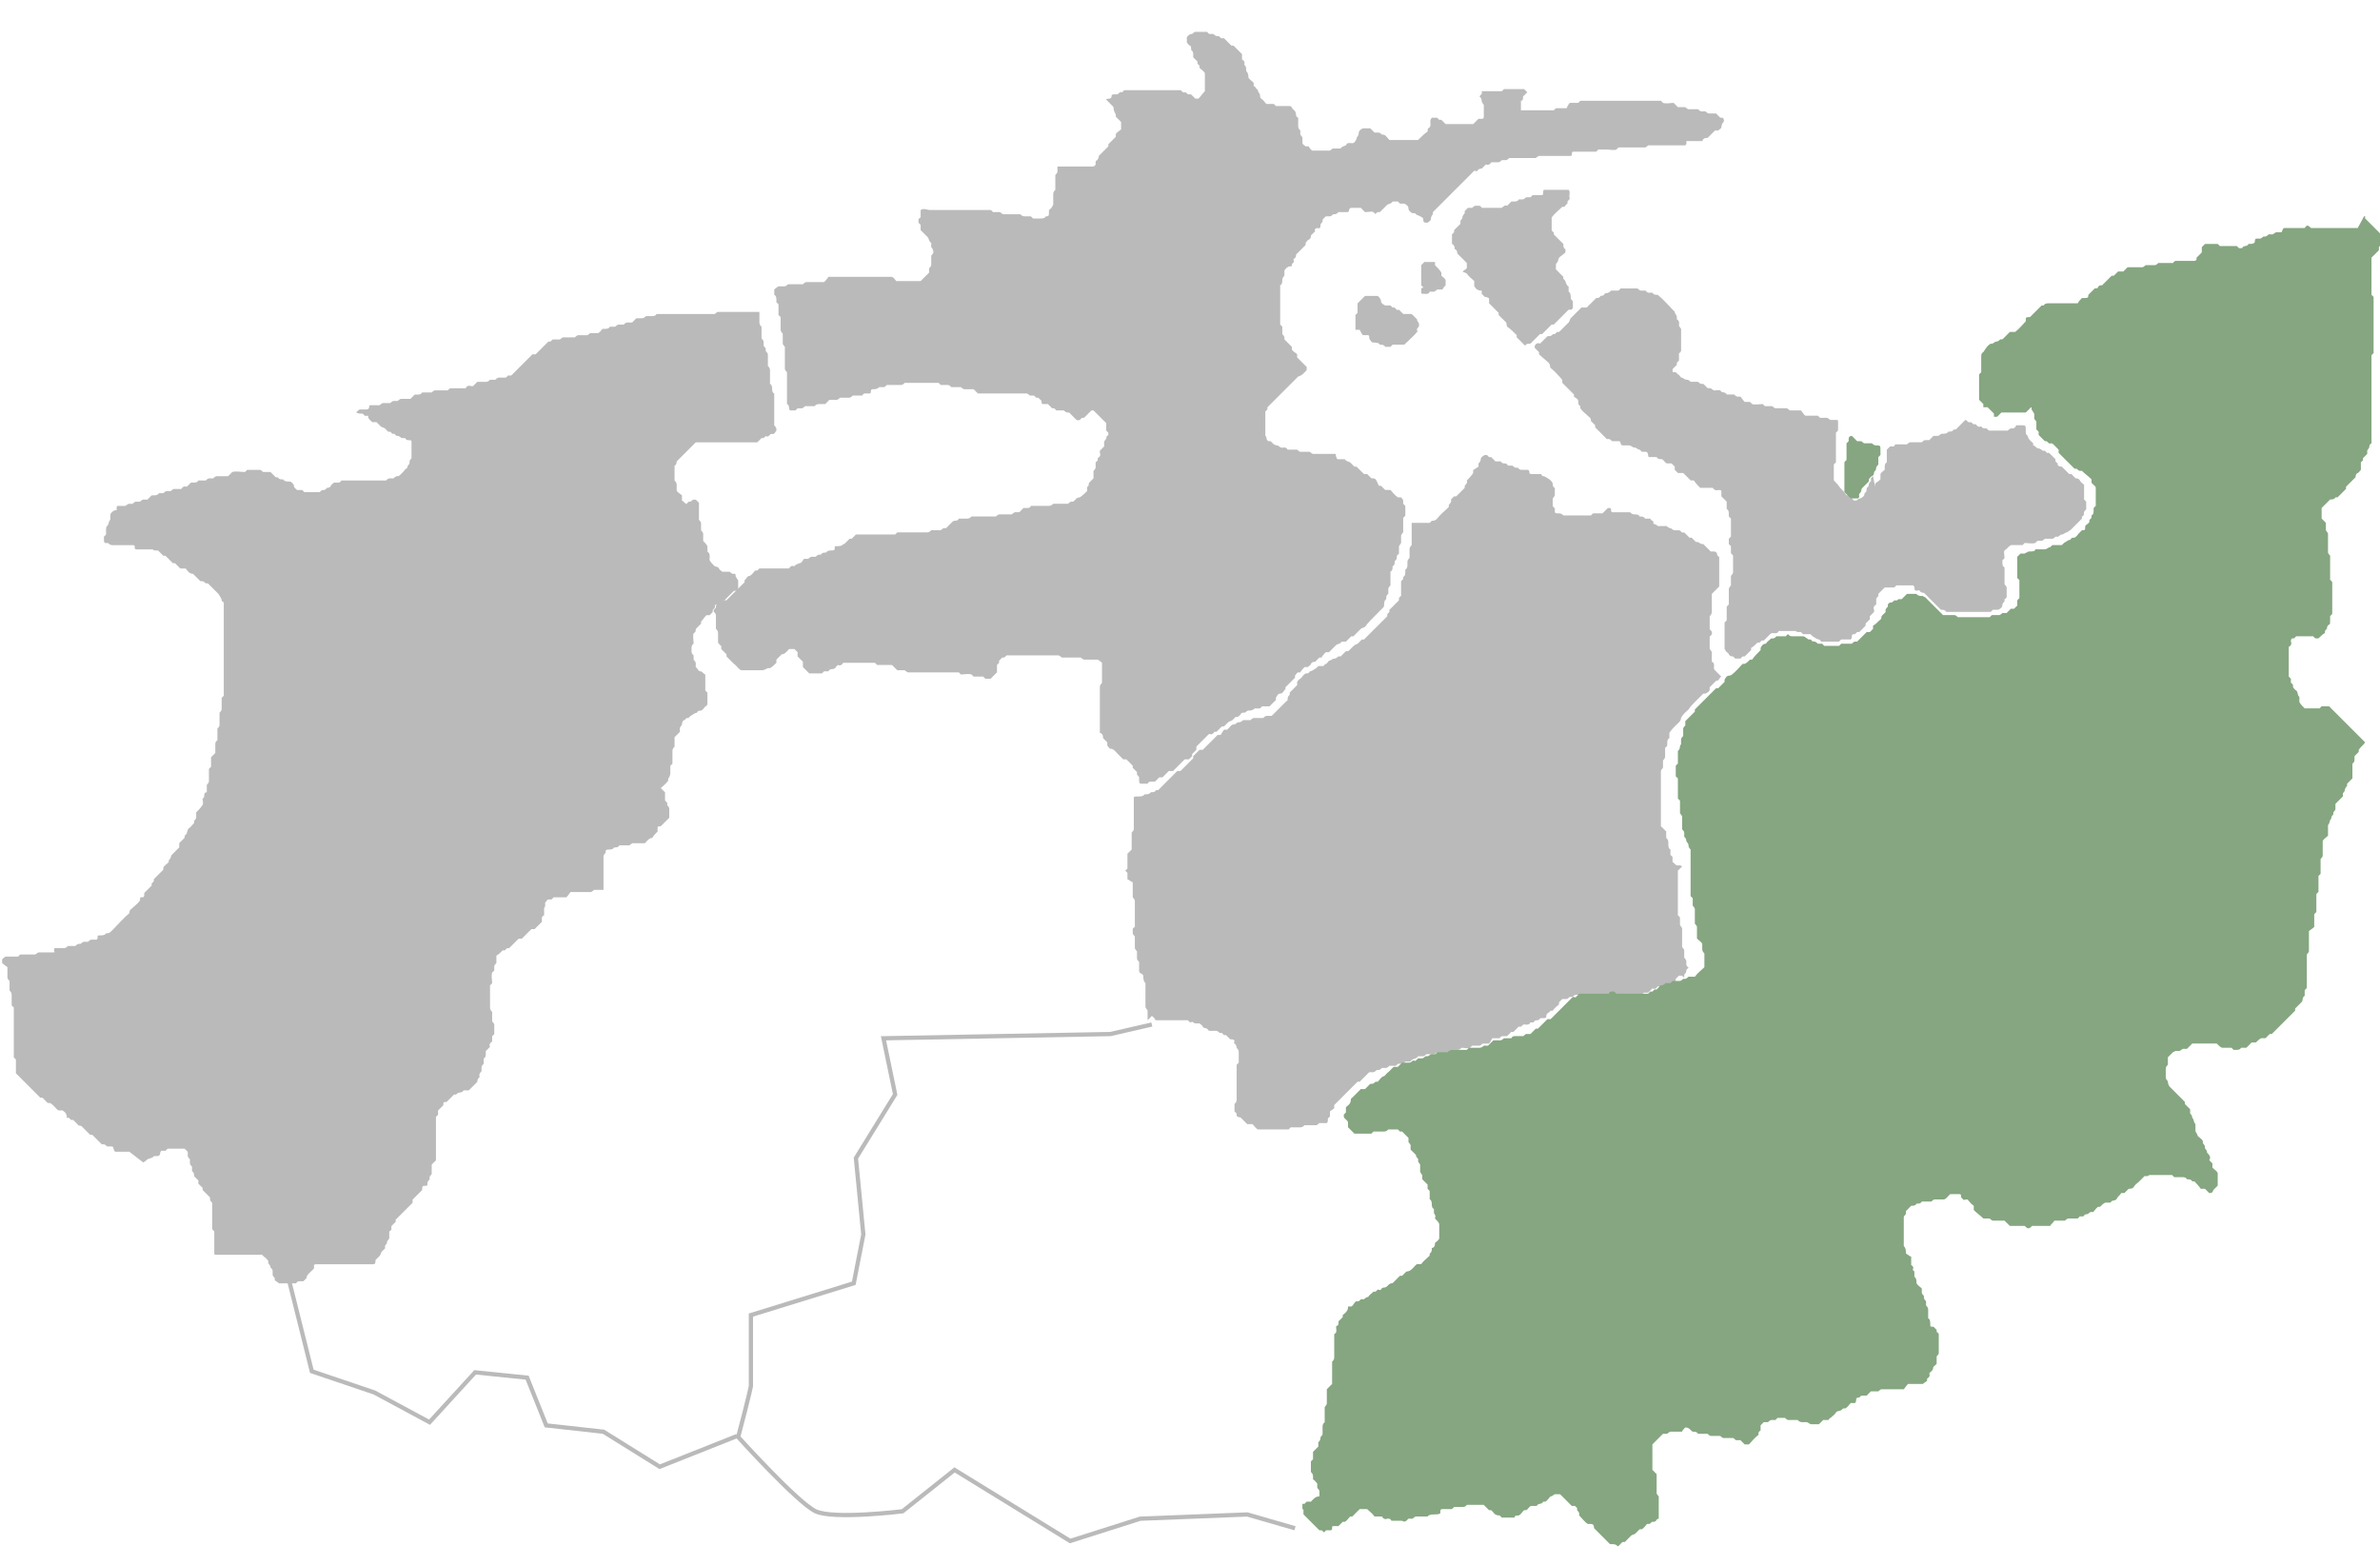
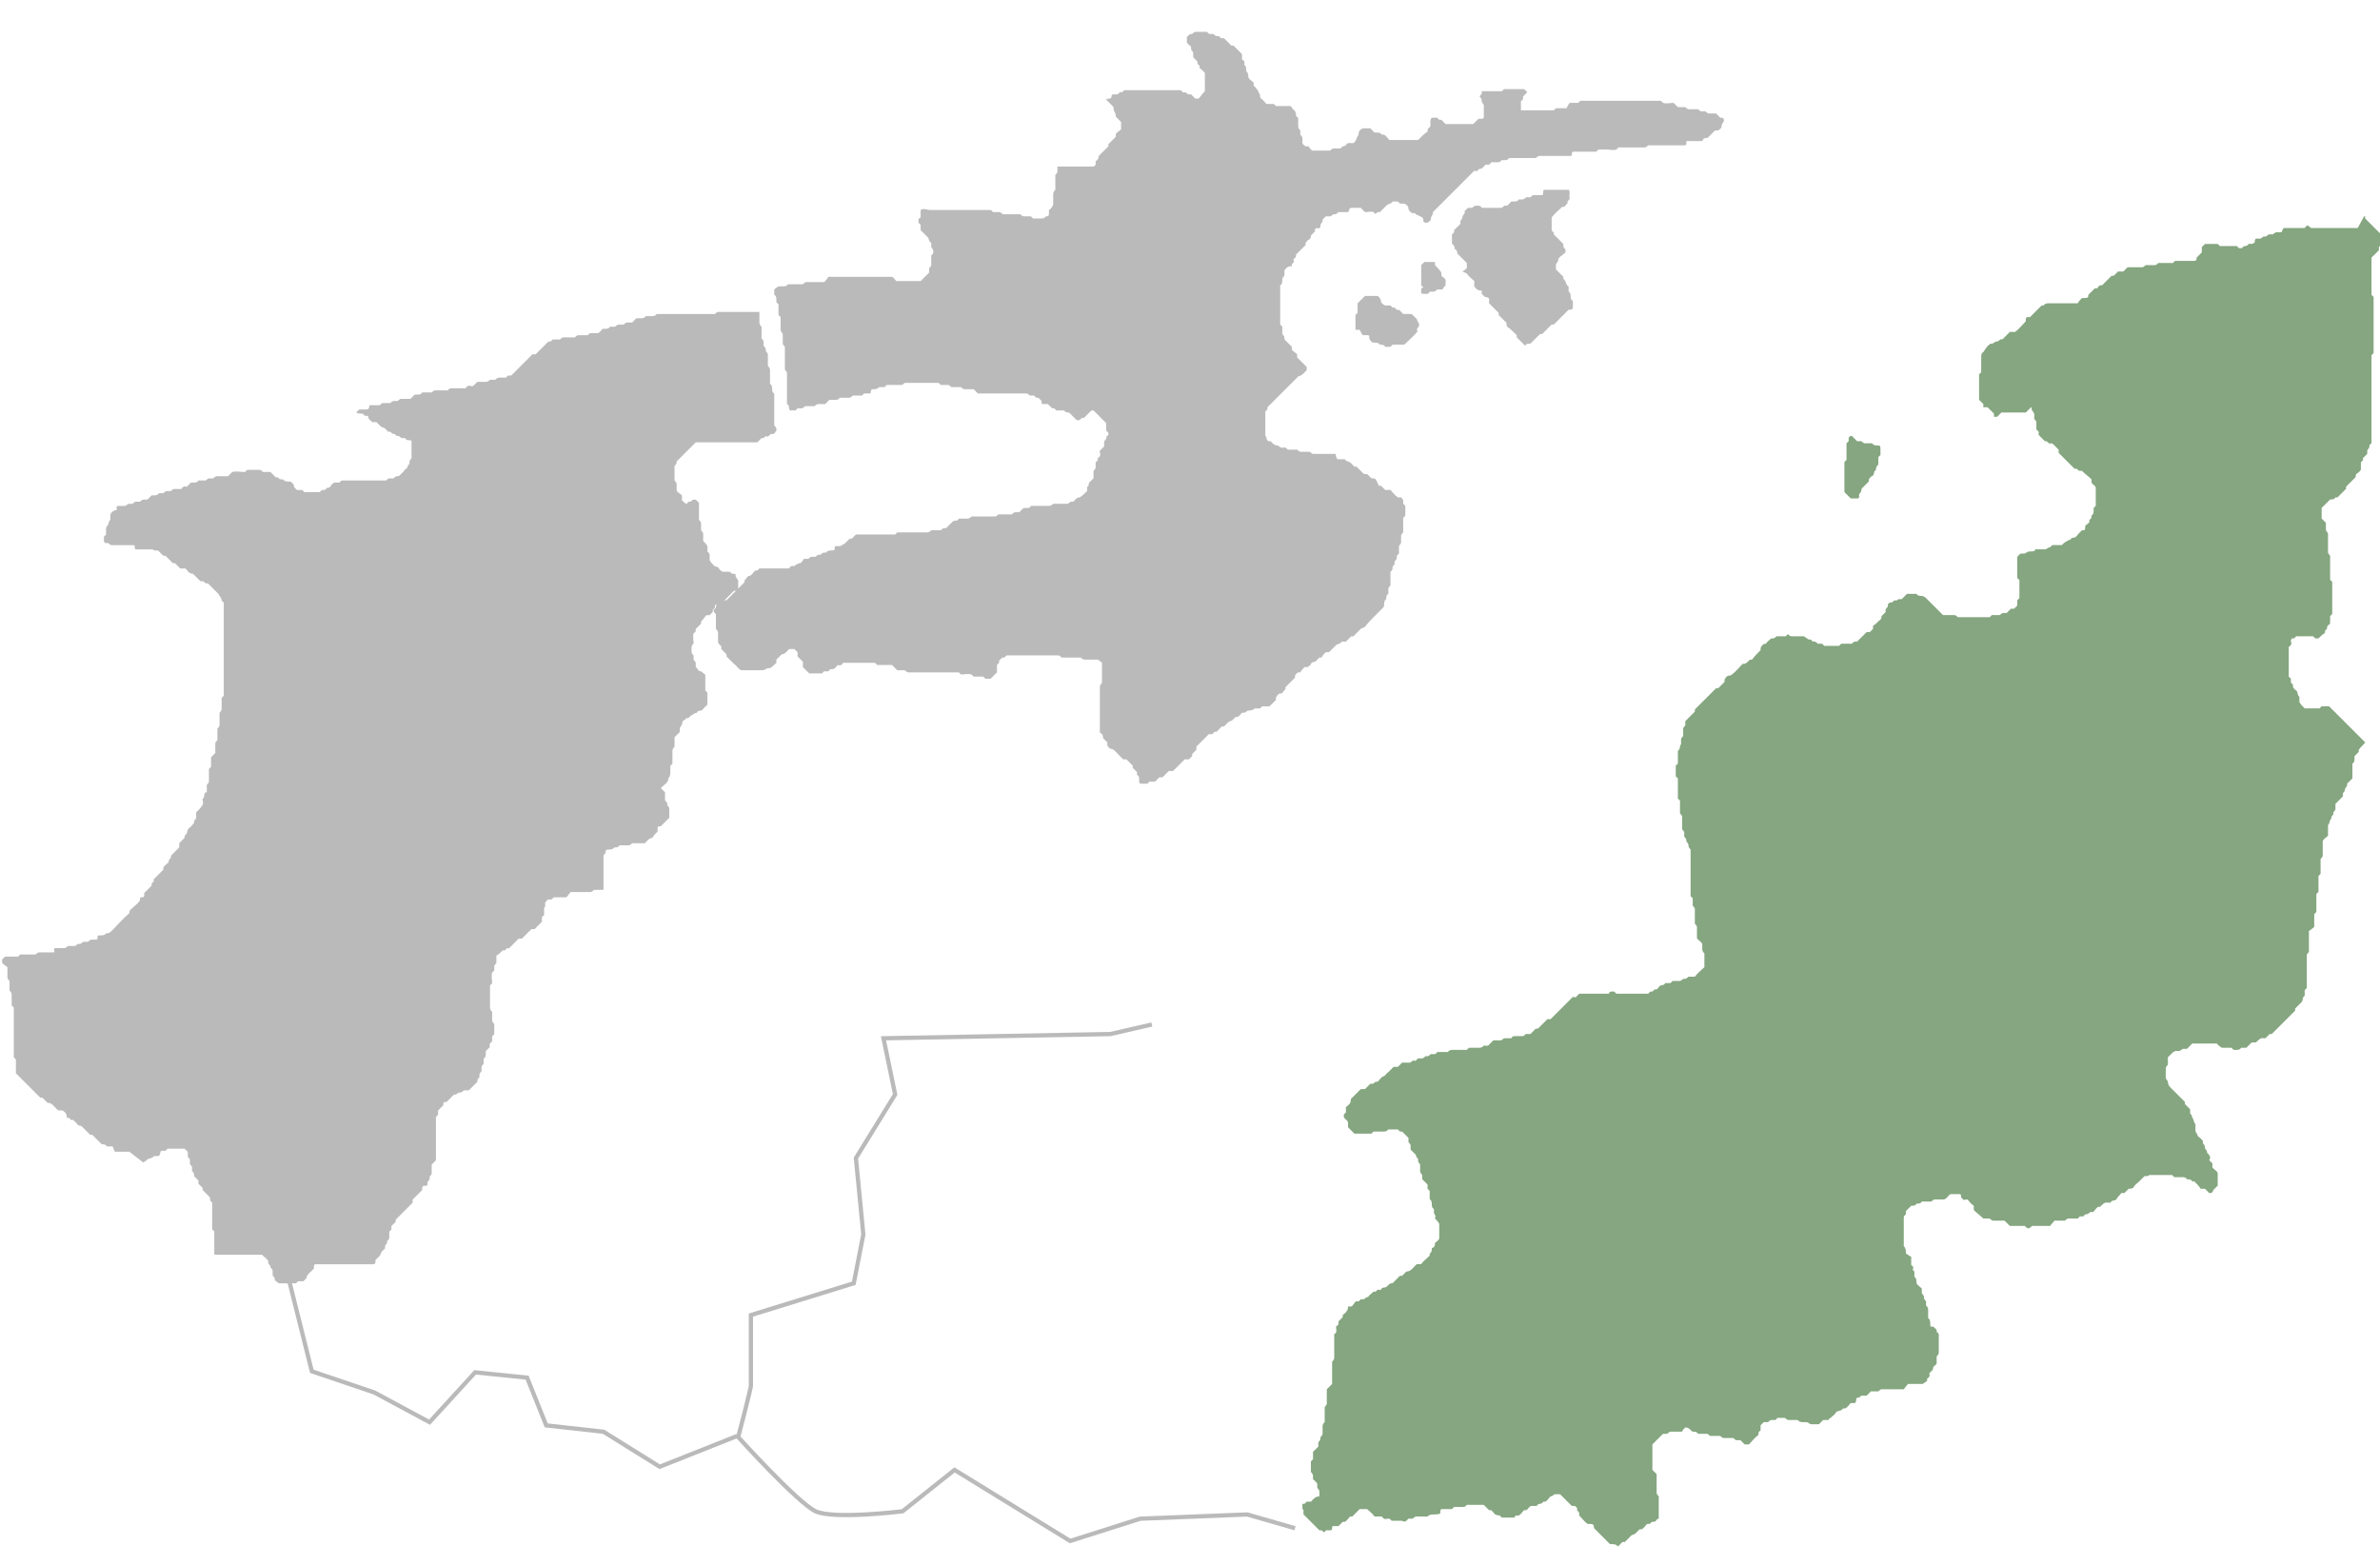
<svg xmlns="http://www.w3.org/2000/svg" id="_レイヤー_2" data-name=" レイヤー 2" version="1.1" viewBox="0 0 224.4 147.6">
  <defs>
    <style>
      .cls-1 {
        fill: #bababa;
      }

      .cls-1, .cls-2 {
        stroke-width: 0px;
      }

      .cls-2 {
        fill: #85a680;
      }

      .cls-3 {
        fill: none;
        stroke: #bababa;
        stroke-miterlimit: 10;
        stroke-width: .4px;
      }
    </style>
  </defs>
  <g id="_レイヤー_2-2" data-name=" レイヤー 2-2">
    <g id="_レイヤー_1-2" data-name=" レイヤー 1-2">
      <path class="cls-1" d="M12.2,108.6h-1.2c-.2,0-.2,0-.3-.3,0,0,0-.1-.1-.2h-.5c0,0-.2-.2-.3-.2h-.2c-.3-.3-.6-.6-.9-.9,0,0-.1,0-.2,0-.3-.3-.5-.5-.8-.8-.1-.1-.3,0-.4-.2-.1-.1-.3-.3-.4-.4,0,0-.2,0-.2,0,0,0-.2-.2-.2-.2h-.2c0-.1,0-.3-.1-.4,0-.1-.2-.2-.3-.3h-.4c-.3-.2-.4-.5-.8-.7,0,0-.1,0-.2,0-.2-.2-.3-.3-.5-.5,0,0-.2,0-.2,0-.8-.8-1.5-1.5-2.3-2.3v-1.3c0,0-.1-.1-.2-.2,0-.3,0-.6,0-.9,0-.3,0-.6,0-.9v-2c0-.3,0-.6,0-.9,0,0-.1-.1-.2-.2,0-.3,0-.7,0-1,0-.2-.1-.3-.2-.4v-.9c0,0-.2-.2-.2-.3v-1c-.1-.1-.3-.2-.5-.4,0-.1,0-.2,0-.3,0-.1.2-.2.3-.3h1.2c0,0,.1-.1.2-.2.5,0,1,0,1.4,0,.1,0,.2-.2.4-.2.4,0,.8,0,1.2,0s.2,0,.2-.2c0-.2,0-.2.2-.2.2,0,.5,0,.7,0,.2,0,.3-.1.4-.2h.7c0,0,.2-.2.3-.2h.2c0,0,.2-.2.3-.2h.4c0,0,.2-.2.3-.2h.4c.1,0,.2,0,.2-.2s0-.2.2-.2c.2,0,.5,0,.6-.2.2,0,.3,0,.5-.2.6-.6,1.1-1.2,1.7-1.7,0-.1,0-.3.2-.4.3-.3.6-.5.8-.8,0-.3,0-.3.2-.3.1,0,.2,0,.2-.2,0,0,0-.1,0-.2.2-.2.4-.4.7-.7v-.2c0,0,.2-.2.2-.2,0,0,0-.2,0-.2.3-.3.6-.6.9-.9,0,0,0-.2,0-.2.1-.2.3-.3.5-.5,0-.1,0-.2.1-.3.1,0,.1-.3.2-.4.2-.2.4-.4.7-.7v-.4c.2-.2.3-.3.5-.5,0-.1,0-.2.1-.3.2-.1.1-.4.3-.6.2-.1.3-.3.5-.5v-.2c0,0,.2-.2.2-.3v-.5c.2-.2.4-.4.6-.7.1-.2,0-.4,0-.6.3-.1,0-.6.4-.6v-.7c0,0,.2-.2.2-.3v-1.2c0,0,.1-.1.2-.2,0,0,0,0,0,0v-.9c.2-.2.3-.3.4-.4,0-.3,0-.5,0-.8s.1-.3.2-.4v-1.1c0,0,.2-.2.2-.3v-1.2c0,0,.2-.2.2-.3v-1.1c0,0,.2-.2.2-.2v-8.8c0,0-.2-.1-.2-.2,0-.2-.2-.4-.3-.6-.3-.3-.7-.7-1-1h-.2c0,0-.2-.2-.3-.2h-.2c-.2-.2-.4-.4-.7-.7-.4,0-.5-.3-.7-.5h-.5c-.2-.2-.3-.3-.5-.5-.1,0-.2,0-.2,0-.2-.2-.4-.4-.7-.7,0,0-.1,0-.2,0-.2-.2-.3-.3-.5-.5-.1,0-.2,0-.3,0,0,0-.1,0-.2-.1h-1.5c-.1,0-.2,0-.2-.2,0-.2,0-.2-.2-.2h-1.9c-.2,0-.3-.1-.4-.2,0,0-.1,0-.2,0-.1,0-.2,0-.2-.3v-.3c0,0,.1-.1.2-.2,0-.2,0-.4,0-.5,0-.1,0-.2.1-.3.2-.2.1-.4.3-.6,0-.2,0-.3,0-.5.1-.2.3-.4.6-.4,0,0,0-.1,0-.2,0-.2,0-.2.2-.2h.6c0,0,.2-.1.3-.2h.4c0,0,.2-.2.3-.2h.4c0,0,.2-.2.3-.2h.4c.1-.1.3-.3.4-.4,0,0,.2,0,.3,0,.2,0,.3-.1.4-.2h.4c0,0,.2-.2.3-.2h.4c0,0,.2-.2.3-.2h.7c.1-.2.3-.3.5-.2l.4-.4c0,0,.1,0,.2,0,.2,0,.4,0,.5-.2h.7c0,0,.2-.2.3-.2h.4c0,0,.2-.2.3-.2h1.1l.4-.4c.4-.1.8,0,1.2,0,0,0,.1-.1.2-.2.2,0,.5,0,.7,0,.1,0,.3,0,.5,0,.1,0,.2.1.3.2h.7c.2.2.3.3.5.5h.2c.1.2.3.2.5.2.1.2.4.2.6.2.2,0,.3.2.4.3,0,.1,0,.2.1.3,0,0,.2.2.2.2h.5c0,0,.2.2.2.2h1.4c.1,0,.2-.2.3-.2.2,0,.3,0,.4-.2.1,0,.3,0,.4-.2,0-.1.2-.2.3-.3,0,0,0,0,.1,0h.4c0,0,.2-.2.2-.2h4.2c0,0,.2-.2.3-.2h.4c0,0,.2-.2.3-.2s.2,0,.3-.1c.1-.1.3-.3.4-.4,0-.1.2-.2.3-.3,0-.3.3-.3.2-.6,0,0,.1-.2.2-.3v-1.6s0-.1-.2-.1c-.2,0-.3,0-.4-.2,0,0-.2,0-.3,0-.1,0-.2-.2-.4-.2s-.2-.1-.3-.2h-.2c0,0-.2-.2-.2-.2h-.2c-.1-.1-.2-.2-.3-.3-.1-.1-.3-.1-.4-.2l-.4-.4h-.4c-.2-.2-.4-.3-.4-.6,0,0-.1,0-.2,0h-.1c0,0-.2-.2-.2-.2-.2,0-.4,0-.6-.1,0-.1.2-.2.3-.3.2,0,.5,0,.7,0,.1,0,.2-.1.2-.2,0,0,0-.2.1-.2h.9c0,0,.2-.2.3-.2h.7c0,0,.2-.2.3-.2h.4c0,0,.2-.2.3-.2h.9l.4-.4c0,0,.2,0,.2,0,.2,0,.4,0,.5-.2h.9c0,0,.2-.2.3-.2h1.2c0,0,.2-.2.3-.2h1.4c.1-.2.3-.3.5-.2,0,0,.2,0,.2,0l.4-.4c.2,0,.5,0,.8,0,.2,0,.3-.1.4-.2h.5c0,0,.2-.2.3-.2h.7c0,0,.2-.2.2-.2.1,0,.2,0,.3,0,.7-.7,1.3-1.3,2-2,0,0,.1,0,.3,0,.3-.3.6-.6.9-.9.1-.1.2-.2.3-.3,0,0,.2,0,.2,0,0,0,.1-.1.2-.2h.7c0,0,.2-.2.3-.2h1.1c0,0,.2-.2.3-.2h.9c0,0,.2-.2.3-.2h.7c.2-.1.3-.3.4-.4,0,0,.2,0,.2,0,.2,0,.4,0,.5-.2h.5c0,0,.2-.2.3-.2h.5c0,0,.2-.2.3-.2h.5c.1-.1.3-.3.4-.4.2,0,.4,0,.5,0,.2,0,.3-.1.4-.2.2,0,.3,0,.5,0,.2,0,.4,0,.5-.2h5.5c0,0,.2-.2.3-.2h3.9s0,0,0,0c0,0,0,0,0,.1,0,.3,0,.6,0,.9,0,.2.1.3.2.4v1.1c0,0,.2.2.2.3v.4c0,0,.2.2.2.3v.2c0,0,.2.2.2.3v1.1c.1.1.2.2.2.4,0,.4,0,.8,0,1.2s0,0,0,.1c.1,0,.2.2.2.4,0,.2,0,.4.2.5v3c0,0,.2.2.2.3v.2c-.1.1-.2.4-.4.3-.3,0-.3.4-.6.2,0,0-.2.2-.2.2h-.2l-.4.4c0,0-.1,0-.2,0h-5.1c-.2,0-.4,0-.5,0l-1.8,1.8c0,.1,0,.3-.2.4-.2.2,0,0,0,0v1.4c.1.1.2.2.2.4,0,.2,0,.3,0,.5,0,.2.3.3.5.5v.5c.1,0,.2.2.4.3.1,0,.2-.3.4-.2,0,0,.2-.2.3-.2h.2c0,0,.2.2.3.3v1.6c0,0,.2.2.2.3v.7c0,0,.2.2.2.3v.7c.2.2.3.3.4.5,0,.2,0,.3,0,.5.3.2.2.5.2.8.1.2.3.4.5.6,0,0,.3,0,.4.2,0,.1.2.2.3.3h.7c0,0,.2.2.3.2h.2c.1,0,0,.2.1.3,0,0,.1.2.2.3v.9s0,.1-.2.1c0,0-.1,0-.2,0-.4.4-.9.9-1.3,1.3,0,0,0,0,0,0h-.2c-.3,0-.3,0-.3.3,0,0-.2.2-.2.2v.2l-.3.3c0,0-.2,0-.3,0-.2.2-.3.4-.5.6,0,0,0,.2,0,.2-.2.2-.3.3-.5.5,0,.2,0,.3-.2.4-.1.3,0,.7,0,1-.1,0-.2.2-.2.4,0,.1,0,.2,0,.3s0,.2.2.4v.4c0,0,.2.2.2.3v.4c.2.1.2.4.5.4.1,0,.2.2.4.3,0,.5,0,1,0,1.5l.2.2s0,0,0,0v1.1c0,0-.1.2-.2.2-.1.1-.2.3-.4.4-.2,0-.3,0-.4.2-.2,0-.4.2-.6.3,0,0-.1.1-.2.2h-.2s0,.1-.2.2c-.1,0-.2.2-.2.4,0,0-.1.2-.2.3v.4c-.2.2-.3.3-.5.5v.9c-.1.1-.2.2-.2.4,0,.4,0,.8,0,1.2s0,0,0,0c0,0-.1.1-.2.2,0,.2,0,.4,0,.7,0,0,0,.3-.2.5,0,0,0,.2,0,.2-.2.3-.5.5-.7.7.1.1.3.3.4.4,0,.2,0,.4,0,.7,0,.2.3.2.2.5,0,0,.2.2.2.3v.9c-.3.3-.5.5-.8.8-.3,0-.3,0-.3.3v.2c-.2.2-.4.4-.5.6-.3,0-.5.3-.7.5h-1.2c0,0-.2.2-.3.2h-.9c-.1.2-.3.2-.5.2-.1.2-.4.2-.6.2,0,0-.1,0-.2.1v.2c0,0-.2.2-.2.3v3.2s0,0,0,0h-.9c0,0-.2.2-.3.2h-1.9c-.1.1-.2.3-.4.5h-1.2c0,0-.1.1-.2.2,0,0-.2,0-.3,0-.1,0-.2.2-.3.3,0,.1,0,.2,0,.3,0,0,0,.1-.1.2,0,.2,0,.5,0,.7-.3.1-.2.4-.2.6,0,0,0,0,0,0-.2.2-.5.5-.7.7,0,0-.1,0-.3,0-.3.3-.6.6-.9.9-.1,0-.2,0-.3,0-.3.3-.6.6-.9.9h-.2c0,0-.2.2-.2.2,0,0-.2,0-.2,0-.2.2-.4.4-.6.5v.7c0,0-.2.2-.2.3v.4c0,0-.1.1-.2.2-.1.3,0,.7,0,1,0,0-.1.1-.2.2,0,0,0,0,0,0v2.1c0,.2.1.3.2.4v.9c0,0,.2.2.2.3v.9c0,0-.2.2-.2.2v.5c-.2.1-.3.3-.2.5-.2.2-.3.3-.4.4,0,0,0,.2,0,.2,0,.2,0,.4-.2.5v.5c0,0-.2.2-.2.3v.4c0,0-.2.2-.2.3s0,.2,0,.3c-.1,0-.2.2-.2.4-.3.3-.5.5-.8.8-.2,0-.3,0-.5,0-.1.3-.5.1-.7.4,0,0-.1,0-.2,0-.2.2-.5.5-.7.7-.3,0-.3,0-.3.3-.2.2-.3.3-.5.5v.4c0,0-.1.1-.2.2,0,0,0,0,0,0v4.1s0,0,0,0c-.1.1-.3.3-.4.4v.9c0,0-.2.2-.2.3v.2c0,0-.2.2-.2.3,0,.3,0,.3-.2.3-.2,0-.3,0-.3.3,0,0,0,0,0,.1-.3.3-.6.6-.9.9v.3c-.5.5-1.1,1.1-1.6,1.6v.2c-.1.1-.3.3-.4.4,0,0,0,.2,0,.3,0,0,0,.1-.2.2v.6c0,.2-.3.3-.2.5,0,0-.2.2-.2.3v.2c-.1.1-.2.2-.3.3-.1.1-.1.3-.2.4-.1.1-.3.3-.4.4,0,.3,0,.4-.3.4h-5.3c0,0-.2,0-.2.1,0,0,0,.2,0,.3,0,0-.1.1-.2.2-.2.2-.5.4-.5.7-.1.1-.2.2-.3.3h-.5c0,0-.1.1-.2.2,0,0,0,0,0,0h-1.6c-.1-.1-.3-.2-.4-.3v-.2c0,0-.2-.2-.2-.3v-.4c0-.1-.1-.2-.2-.3,0-.3-.3-.3-.2-.6-.1-.1-.2-.3-.4-.4,0,0-.1-.1-.2-.2-.3,0-.6,0-.9,0-.3,0-.6,0-.9,0h-2.6c0,0-.1,0-.1-.1v-2.1c0,0-.1-.1-.2-.2,0,0,0,0,0,0,0,0,0,0,0-.1v-2.4c-.1-.1-.2-.2-.2-.3,0,0,0-.1,0-.2-.2-.2-.4-.4-.7-.7v-.2c-.1-.1-.3-.3-.4-.4,0,0,0-.2,0-.3-.1-.1-.3-.3-.4-.4,0-.2,0-.3-.2-.5v-.4c0,0-.2-.2-.2-.3v-.4c0,0-.2-.2-.2-.3v-.4c-.1-.1-.2-.2-.3-.3h-1.6c0,0-.2.2-.2.2h-.4c0,0-.1.1-.1.2,0,.2-.1.3-.3.3s-.2,0-.3,0c-.1.2-.4.2-.6.3-.1.1-.2.2-.4.3h0c0,0,0,0,0,0h0Z" />
      <path class="cls-1" d="M131.1,54.7v.5c0,0-.2.2-.2.3v.5c-.2.1-.2.3-.2.5-.2.1-.2.4-.2.6,0,0,0,.1-.1.2l-.6.6c-.4.4-.8.8-1.1,1.2-.1.1-.3.1-.4.2l-.7.7h-.2c-.2.2-.3.3-.5.5h-.4c-.1.2-.3.2-.5.3l-.7.7h-.3c-.1.1-.3.3-.4.5,0,0-.1,0-.2,0-.1.1-.3.3-.4.4-.1,0-.3,0-.4.2,0,.1-.2.2-.3.3h-.3c-.1.1-.3.3-.4.5,0,0-.1,0-.2,0-.1,0-.2.2-.3.3v.2c-.3.3-.6.6-.9.9,0,0,0,.2,0,.2-.2.1-.2.4-.5.4-.2,0-.3.2-.4.4,0,0,0,.2,0,.2-.2.2-.4.4-.6.6h-.7c0,0-.2.2-.2.2-.2,0-.3,0-.5,0-.2.2-.4.2-.6.2,0,0-.1,0-.2.1-.1.2-.4,0-.5.2,0,.1-.2.2-.3.3h-.2c-.1.1-.2.2-.3.3-.1.1-.3.1-.4.2l-.4.4c0,0-.2,0-.2,0-.2.2-.3.3-.5.5h-.2c-.1.2-.3.3-.5.2l-1.2,1.2c0,0,0,.2,0,.3-.1.1-.3.3-.4.4v.2l-.3.3h-.4l-1.1,1.1c-.2,0-.3,0-.4,0-.2.2-.4.4-.6.6-.2,0-.2,0-.3,0l-.4.4c0,0-.2,0-.3,0-.2,0-.3,0-.4.2h-.5c-.2,0-.3,0-.3-.3v-.3c0-.1-.2-.2-.2-.3,0,0,0-.1,0-.2l-.4-.4c0,0,0-.2,0-.2-.2-.2-.4-.4-.6-.6,0,0-.1,0-.3,0-.1-.1-.3-.3-.5-.5-.2-.2-.4-.5-.7-.5-.1,0-.2-.2-.3-.3,0-.1,0-.2,0-.3l-.4-.4c0-.2,0-.4-.3-.5v-4.3c0-.2.1-.3.2-.4v-1.9c0,0-.2-.2-.4-.3-.1,0-.4,0-.6,0s-.4,0-.6,0c-.2,0-.3-.1-.4-.2h-1.8c0,0-.2-.2-.3-.2h-4.9c0,0-.2.2-.2.2h-.2l-.3.3c0,0,0,.2,0,.2,0,0-.2.2-.2.2v.7c-.2.2-.4.4-.6.6h-.5c0,0-.2-.2-.2-.2h-.9l-.2-.2c-.3-.1-.7,0-1,0,0,0-.1-.1-.2-.2,0,0,0,0,0,0h-4.8c0,0-.2-.1-.3-.2h-.7c-.2-.2-.3-.3-.5-.5h-1.4c0,0-.2-.2-.2-.2h-3c-.1.2-.3.3-.5.2,0,0-.2.2-.2.2,0,.1-.2.2-.4.2s-.2.1-.3.2h-.4c0,0-.2.2-.2.2h-1.2l-.6-.6v-.5c-.1-.1-.3-.3-.5-.5v-.4c-.1-.1-.2-.2-.3-.3h-.5c-.2.2-.4.5-.7.5-.2.2-.4.4-.5.5,0,.1,0,.2,0,.3-.2.2-.4.4-.6.5-.1,0-.2,0-.2,0-.2.1-.4.2-.5.2h-2c-.3-.1-.4-.4-.7-.6-.2-.2-.4-.4-.7-.7,0,0,0-.2,0-.2-.2-.2-.3-.3-.5-.5,0-.1,0-.2,0-.3-.1,0-.2-.2-.3-.3,0,0,0,0,0,0,0-.3,0-.6,0-.9,0-.2-.1-.3-.2-.4v-1.3c0-.2-.3-.3-.2-.5,0,0,.2-.2.2-.2v-.2l.3-.3c.2,0,.3,0,.5-.2h.2l1.7-1.7c0,0,0-.1,0-.2.2-.1.2-.4.5-.4.2-.1.3-.3.5-.5,0,0,.2,0,.2,0,0,0,.2-.2.2-.2h2.8c.1-.2.3-.3.5-.2.1-.2.3-.2.5-.3.2,0,.3-.3.4-.4h.4c0,0,.2-.2.3-.2h.4c0,0,.2-.2.3-.2h.2c.1-.2.3-.2.5-.2.1-.2.4-.2.6-.2.1,0,.2,0,.2-.2,0-.2,0-.2.2-.2.2,0,.5,0,.6-.2,0,0,0,0,0,0h.1c.2-.2.3-.3.5-.5h.2c.1-.1.3-.3.4-.4,0,0,.1,0,.2,0h3.2c.1,0,.2,0,.3,0,0,0,.1-.1.2-.2,0,0,0,0,0,0h2.8c.2,0,.3-.1.4-.2h.9c0,0,.2-.2.3-.2h.2c.2-.2.4-.4.6-.6.2-.2.5,0,.6-.3.3,0,.5,0,.8,0,.2,0,.3-.1.4-.2h2.3c0,0,.2-.2.3-.2h1.2c0,0,.2-.2.3-.2h.4l.4-.4c0,0,.2,0,.3,0,.2,0,.3,0,.4-.2h1.7c.2,0,.3-.1.4-.2h1.4c0,0,.2-.2.3-.2h.2c.1-.1.2-.2.3-.3.1-.1.3-.1.3-.1.3-.2.5-.4.7-.6,0-.2,0-.3,0-.4.2,0,.1-.3.2-.4.2-.2.3-.3.4-.4v-.7c0,0,.2-.2.2-.3v-.5c0,0,.2-.2.2-.2,0,0,0-.2,0-.2.2-.1.3-.3.2-.5,0,0,0-.2,0-.2.1-.1.3-.3.4-.4v-.4c0-.2.3-.3.2-.5,0,0,.2-.2.2-.2v-.2c0,0-.2-.2-.2-.2v-.7c-.4-.4-.8-.8-1.2-1.2,0,0-.1,0-.2,0-.2.2-.5.5-.7.7h-.2c-.1.1-.2.3-.5.2-.2-.2-.4-.4-.7-.7-.2,0-.3,0-.5-.2h-.7c0,0-.2-.2-.2-.2,0,0-.2,0-.2,0-.1-.1-.3-.3-.4-.4,0,0-.2,0-.3,0-.3,0-.3,0-.3-.3l-.3-.3c0,0-.2,0-.2,0,0,0-.2-.2-.2-.2h-.4c0,0-.2-.2-.3-.2h-4.6l-.4-.4c-.3,0-.5,0-.8,0-.1,0-.2,0-.4-.2h-.9c0,0-.2-.2-.3-.2h-.7c0,0-.2-.2-.2-.2h-3.2c0,0-.2.2-.3.2h-1.4c0,0-.2.2-.2.2-.2,0-.3,0-.5,0-.2.2-.4.2-.6.2s-.1,0-.2.2c0,.2,0,.2-.2.2h-.4c0,0-.2.1-.2.2h-.9c0,0-.2.2-.3.2h-.9c0,0-.2.2-.3.2h-.7l-.4.4c-.2,0-.4,0-.6,0-.2,0-.3.1-.4.2h-.9c0,0-.2.2-.3.2h-.4c0,0-.2.2-.2.2h-.5c-.2-.1,0-.5-.3-.6v-3c0,0-.2-.2-.2-.3v-2.1c0,0-.2-.2-.2-.3v-.9c0-.1-.2-.2-.2-.4,0-.4,0-.8,0-1.2,0,0-.1-.1-.2-.2,0-.3,0-.7,0-1,0,0-.1-.1-.2-.2,0,0,0-.1,0-.2,0-.2,0-.4-.2-.5v-.5c0,0,.2-.2.4-.3.1,0,.3,0,.5,0,.2,0,.3-.1.4-.2h1.4c0,0,.2-.2.3-.2h1.7c.1-.1.3-.3.4-.5h6c.2.1.3.3.4.4h2.3c.2-.2.5-.5.8-.8v-.4c0,0,.2-.2.2-.3v-.9c0,0,.2-.2.2-.3,0-.1,0-.3-.2-.5v-.4c-.2-.1-.2-.3-.3-.5l-.7-.7v-.5c0,0-.2-.2-.2-.2,0-.1,0-.2,0-.3,0,0,0-.1.2-.2v-.7c.3-.2.6,0,.9,0,.3,0,.6,0,.9,0h4.8c0,0,.2.1.2.2h.7c0,0,.2.2.3.2h1.6c.1.1.2.2.4.2.2,0,.4,0,.6,0,0,0,.1.1.2.2.2,0,.4,0,.7,0,.2,0,.4,0,.5-.2,0,0,0,0,0,0,.2,0,.3,0,.3-.3s0-.2,0-.3c.2-.1.3-.3.4-.5,0-.3,0-.7,0-1,0-.2.1-.3.2-.4v-1.4c0,0,.2-.2.2-.3v-.5s0,0,0,0c.1,0,.2,0,.3,0h3.1c0,0,.2-.1.2-.2v-.3c.2-.1.3-.3.3-.5.3-.3.6-.6.9-.9v-.2l.7-.7c0,0,0-.1,0-.2,0-.2.3-.3.5-.5v-.7c-.2-.2-.3-.3-.5-.5,0,0,0-.2,0-.2-.2-.4-.2-.4-.2-.6,0,0,0-.1-.1-.2-.2-.2-.4-.4-.6-.6,0-.1.2-.1.3-.1.1,0,.2-.1.2-.2s0-.2.2-.2h.3c.2,0,.2-.3.5-.2,0,0,.2-.2.2-.2h5.3c.1,0,.2.3.4.2.2,0,.2.2.4.2,0,0,.2,0,.2,0,.1.1.3.3.4.4,0,0,.2,0,.3,0,.2-.2.3-.4.6-.7,0,0,0,0,0,0v-1.7c-.1-.2-.3-.3-.5-.5v-.2c0,0-.2-.2-.2-.2,0,0,0-.2,0-.2-.1-.1-.3-.3-.4-.4,0,0,0-.2,0-.3s0-.2-.1-.3c-.2-.1,0-.4-.2-.5-.1,0-.2-.2-.3-.3v-.5s0,0,0,0c.1-.1.2-.3.5-.3,0,0,.2-.2.3-.2h1.1c0,0,.2.2.2.2h.4c0,0,.2.2.3.2.2,0,.3,0,.4.2,0,0,.2,0,.3,0l.7.7h.2c.3.3.5.5.8.8v.5c.2.1.3.3.2.5.2.1.2.4.2.6s0,0,0,0c.2.2.2.4.2.6.1.2.3.3.5.5v.3c0,0,.2.1.2.2,0,0,.2.2.2.2,0,.2.2.3.2.5,0,.1,0,.2.1.3.2.1.3.3.5.5h.7c0,0,.1.1.2.2,0,0,0,0,0,0h1.3c.2,0,.2.2.3.3.2.1.3.3.3.6,0,0,0,.1.2.2,0,.3,0,.5,0,.8,0,.2.1.3.2.4v.4c0,0,.2.2.2.3v.5c0,.1.2.2.3.3,0,0,.1,0,.3,0,0,.1.2.3.3.4h1.7c0,0,.2-.2.3-.2h.7c.1-.2.3-.2.5-.3.1-.3.4-.2.6-.2.2,0,.3-.2.4-.4,0-.2.2-.3.2-.5,0-.3.2-.4.4-.5h.7l.4.4c.1,0,.2,0,.3,0s.2,0,.3.1c0,.1.2.1.3.1.2.1.3.3.5.5h2.7c.3-.3.6-.6.9-.8,0-.2,0-.3.2-.4.2-.3-.1-.6.2-.9h.5c0,0,.2.2.2.2,0,0,.2,0,.2,0,.1.1.3.3.4.4,0,0,0,0,.1,0h2.5c.2-.2.3-.3.5-.5h.3c.1,0,.2,0,.2-.2v-1.1c-.1-.2-.2-.2-.2-.4,0-.2-.1-.3-.2-.4,0-.1.3-.2.2-.5,0,0,0,0,0,0,.1,0,.2,0,.3,0h1.5s0,0,.1,0c0,0,.1-.1.2-.2h1.9c0,0,.2.2.3.3,0,0,0,0,0,0-.1.1-.3.3-.4.4,0,.2,0,.4-.2.4v.9s0,0,0,0,0,0,.1,0h2.9s0,0,.1,0c0,0,.1-.1.2-.2h1c.1-.2.2-.4.3-.5h.8c0,0,.2-.2.2-.2h7.6l.2.2c.3.1.7,0,1,0,.2.2.3.3.4.4h.7c0,0,.2.2.3.2h.9c0,0,.2.2.3.2h.4c0,0,.2.2.3.2h.7c.1.1.3.3.4.4,0,0,.1,0,.2,0,.1,0,.2.3.1.4-.1.1-.2.3-.2.5,0,.1-.2.2-.3.3h-.3l-.7.7c-.2,0-.4,0-.5.3h-1.3c0,0-.2,0-.2,0,0,0,0,.1,0,.2s0,.1-.1.2h-3.5c0,0-.2.2-.3.2h-2.5c0,0-.1.1-.2.2-.3.1-.6,0-.9,0-.3,0-.5,0-.8,0,0,0-.1.1-.2.2-.2,0-.4,0-.7,0h-1.4c-.1,0-.2,0-.2.2,0,.2,0,.2-.2.2h-2.9c0,0-.2.1-.3.2h-2.5c0,0-.2.2-.3.2h-.4c0,0-.2.2-.3.2h-.7c-.1.2-.3.3-.5.2-.1.1-.3.3-.4.4-.1,0-.3,0-.4.2,0,.1-.2,0-.3,0-1.3,1.3-2.6,2.6-3.9,3.9,0,0,0,.2,0,.2-.1.1-.2.3-.2.5,0,.1-.2.2-.3.3-.2,0-.4,0-.4-.2,0-.3-.1-.3-.5-.5-.1,0-.2-.1-.3-.2,0,0-.1,0-.2,0-.1,0-.2-.1-.3-.2,0,0-.1-.1-.1-.2,0-.3-.2-.4-.4-.5h-.4c0,0-.2-.2-.2-.2h-.5c-.1.2-.3.2-.5.3l-.7.7h-.2c0,0-.2.1-.2.2,0,0-.1-.1-.2-.2-.2-.1-.5,0-.8,0-.1-.1-.3-.3-.4-.4-.3,0-.6,0-.9,0-.1,0-.2.1-.2.2,0,0,0,.1-.1.2h-.9c0,0-.2.2-.3.2h-.2c0,0-.2.2-.3.2h-.4c-.1.1-.2.2-.3.3v.2c0,0-.2.2-.2.3,0,.2,0,.4-.3.3,0,0-.1,0-.2.1s0,.1,0,.2c-.1.1-.3.3-.4.4,0,.1,0,.3-.2.4-.1,0-.2.2-.3.3v.2c-.3.3-.6.6-.9.9,0,.1,0,.3-.2.4-.1,0,0,.2,0,.3,0,0-.2.2-.2.2v.2c-.1,0-.3,0-.4.1-.1,0-.2.2-.3.3v.5c-.1.1-.2.2-.2.4,0,.2,0,.4-.2.5v3.7c0,0,.1.1.2.2v.7c0,0,.2.2.2.3v.2l.7.7c0,0,0,.2,0,.2,0,.2.3.3.5.5v.3c.3.3.6.6.9.9,0,0,0,.3,0,.3-.2.2-.4.5-.8.6l-.7.7c-.7.7-1.5,1.5-2.2,2.2,0,0,0,.2,0,.2,0,0-.1.1-.2.2,0,0,0,0,0,0v2.3c0,0,0,0,.1.1s0,0,0,0c0,.1,0,.3.2.4h.2l.3.3c0,0,.2.1.3.1.2,0,.3.3.6.2.2,0,.3,0,.4.2h.9c0,0,.2.2.3.2h.9c0,0,.2.2.3.2h2.1c.1,0,0,.2.1.3,0,0,0,.1.1.2.2,0,.5,0,.7,0,.1.2.3.2.5.3.1.1.3.3.4.4,0,0,.2,0,.2,0,.2.2.5.5.7.7.1,0,.2,0,.3,0,.1.1.3.3.4.4.4,0,.4,0,.7.7h.2c.1.1.3.3.4.4,0,0,0,0,.1,0h.4c.2.2.4.5.7.7,0,0,.1,0,.3,0,0,0,.2.2.2.3,0,0,0,.2,0,.3,0,0,.1.1.2.2v.9c0,0-.1.2-.2.2v1.4c0,0-.2.2-.2.3v.7l-.2.3v.7c0,0-.1.1-.2.2,0,.2,0,.4-.2.5,0,.2,0,.4-.2.5,0,.2,0,.4-.2.5h0s0,0,0,0h0Z" />
-       <path class="cls-1" d="M108.2,96.2v-.9c0-.1-.2-.2-.2-.4,0-.7,0-1.5,0-2.2-.2-.2-.2-.4-.2-.7,0,0-.1-.2-.2-.2s-.2-.2-.2-.2v-.9c0,0-.2-.2-.2-.3v-.7c0,0-.2-.2-.2-.3v-1.1c0,0-.2-.2-.2-.3v-.2c0,0,0-.2,0-.2,0,0,0-.1.2-.2,0,0,0-.1,0-.2v-2.3c0,0-.1-.2-.2-.3v-1.4c-.2-.1-.3-.2-.5-.3v-.6c0,0-.2-.2-.2-.2l.2-.2c0,0,0-.1,0-.2v-1.2s0,0,0,0l.4-.4v-1.6c0,0,.2-.2.2-.3v-2.9c0-.2,0-.2.3-.2h.1c.2,0,.5,0,.6-.2,0,0,0,0,0,0,.2,0,.5,0,.6-.2.2,0,.4,0,.5-.2h.2l1.8-1.8c.1,0,.2,0,.3,0,.4-.4.8-.8,1.2-1.2,0,0,0-.1,0-.2.2-.2.4-.4.6-.6,0,0,.1,0,.3,0,.4-.4.9-.9,1.4-1.4,0,0,.1,0,.3,0,0-.1.2-.3.3-.5h.3c0,0,.1-.1.2-.2.1-.1.2-.3.5-.3.1,0,.2-.2.4-.2.2,0,.3-.1.4-.2h.7c0,0,.2-.2.3-.2h.9c0,0,.2-.2.3-.2h.5c.4-.4.8-.8,1.2-1.2s.3-.2.3-.3c0-.2,0-.3.2-.5,0,0,0-.1,0-.2.2-.2.5-.5.7-.7,0-.1,0-.2,0-.3.1-.2.3-.3.4-.4.1-.1.2-.3.4-.4.2,0,.3,0,.4-.2.2,0,.4-.2.6-.3,0,0,.1-.1.2-.2h.5c0,0,0-.1.2-.2.1,0,.2-.2.3-.3.2,0,.3-.2.5-.2.3,0,.3-.3.6-.2.2-.2.3-.3.5-.5h.2s0,0,0,0c.3-.2.5-.6.9-.7.1-.1.3-.3.4-.4,0,0,.1,0,.2,0,.8-.8,1.5-1.5,2.2-2.2v-.2c0,0,.2-.2.2-.2,0,0,0-.2,0-.2.3-.3.6-.6.9-.9,0,0,0-.2,0-.2,0,0,.1-.2.2-.2v-1.4c0,0,.2-.2.2-.2v-.2c.2-.1.2-.3.2-.5,0,0,0-.2,0-.2.1,0,.2-.2.2-.4v-.3c0-.1,0-.2.2-.4v-.8c0-.2.1-.3.2-.4v-2.1s0,0,0,0c.3,0,.6,0,.9,0,.3,0,.5,0,.8,0,0,0,.1-.1.2-.2.2,0,.3,0,.5-.2.3-.4.7-.7,1.1-1.1v-.2c.1-.1.3-.3.2-.5l.3-.3h.2c.3-.3.5-.5.8-.8v-.2c.1-.1.3-.3.2-.5.2-.2.4-.4.6-.7,0,0,0-.1,0-.3.1,0,.3-.2.5-.3v-.3c0,0,.2-.2.2-.3,0-.3.2-.4.4-.5h.2c0,0,.2.2.2.2,0,0,.2,0,.2,0,.1.1.3.3.4.4,0,0,.2,0,.3,0,0,0,.2,0,.2,0,.1.2.3.2.5.2,0,0,.1.1.2.2h.4c0,0,.2.2.3.2h.2c0,0,.2.2.3.2h.7c0,0,.1.1.1.2,0,.1,0,.2.2.2.3,0,.6,0,.9,0,0,0,.1.2.2.2.2,0,.4.2.6.3,0,0,.1.1.2.2.2.2,0,.5.3.6,0,.1,0,.2,0,.3v.4c0,0-.1.2-.2.3v.7c0,0,.1.2.2.2v.3c0,.1,0,.2.2.2,0,0,.2,0,.2,0,.2,0,.3.1.4.2h2.6c0,0,.1-.1.2-.2h.9c.2-.2.3-.3.5-.5.3,0,.3,0,.3.2,0,.1,0,.2.2.2.4,0,.8,0,1.2,0s.3,0,.4,0c.1.1.2.2.4.2.2,0,.4,0,.5.2.2,0,.4,0,.5.2h.5c0,0,.1.2.2.2.1,0,.1.2.1.3s0,0,0,0c0,0,0,0,0,0,.3,0,.4.3.6.2.2,0,.4,0,.6,0,.1,0,.2.2.4.2.1,0,.2.2.4.2h.4c.2,0,.2.3.5.2.2.2.3.3.5.5,0,0,.2,0,.2,0,.1.1.3.3.4.4,0,0,0,0,.1,0,.2,0,.3.2.5.2h.1c.2.2.5.5.7.7h.3c.2,0,.3.1.3.3,0,0,.1.2.2.2v2.8c-.2.2-.4.4-.7.7,0,.3,0,.6,0,.9v.8c0,.2-.1.3-.2.4v1.2c0,.1.3.2.2.5,0,0-.1.2-.2.2v1.2c0,0,.2.2.2.3v.9c.3.1.2.4.2.6,0,0,0,.1.1.2.2.2.4.4.6.6-.2.1-.2.4-.5.4-.2.2-.4.4-.6.6,0,0,0,.2,0,.2,0,.2-.2.3-.4.4,0,0-.1,0-.2,0-.3.3-.6.6-.8.8-.2.2-.4.4-.6.7-.2.2-.5.4-.7.8,0,.3-.3.5-.5.7-.2.2-.4.4-.6.7v.5c-.2.1-.2.3-.2.5,0,.2,0,.3-.2.4,0,.3,0,.6,0,.8,0,.2-.1.3-.2.4v.7c0,0-.2.2-.2.3v5.2c.1.1.3.3.5.5v.6c.1.1.2.2.2.4h0c0,.4,0,.6.2.7,0,.2,0,.3,0,.5,0,0,.1.1.2.2v.5c.1,0,.2.2.4.3,0,0,.2,0,.3,0,0,0,.1,0,.2.1-.1.1-.3.3-.4.4,0,1,0,3.2,0,4.2,0,0,.1.1.2.2v.7c0,0,.1.2.2.3v1.8c0,0,.2.2.2.3v.7c0,0,.2.2.2.3v.4c0,0,.1.2.2.2,0,.1-.2.2-.2.3,0,.2-.1.3-.2.4,0,0,0,.2,0,.3,0,0,0,0,0,0,0,0-.1-.1-.2-.2,0,0-.2,0-.3,0-.1.1-.2.2-.3.3,0,.3,0,.3-.2.3s-.2.2-.4.2h-.4c0,0-.2.2-.3.2h-.4c-.1.2-.3.3-.5.2l-.4.4h-.4c0,0-.2.2-.3.2h-6.2c0,0-.2.2-.3.2h-.2c0,0-.2.2-.3.2h-.4l-.3.3v.2c-.2.2-.4.3-.6.6,0,0-.1,0-.2,0-.1.2-.4.2-.4.5,0,.1,0,.2-.2.2h-.3c-.1,0-.2.2-.3.2-.2,0-.3,0-.4.2,0,0-.2,0-.3,0-.1.3-.4.2-.6.2-.2,0-.2.3-.5.2-.2.2-.3.3-.5.5,0,0-.2,0-.2,0-.1.1-.3.3-.4.4,0,0-.2,0-.3,0-.2,0-.3,0-.4.2h-.7c-.1.2-.2.4-.3.5h-.6c0,0-.2.2-.3.2h-.7c0,0-.1.1-.2.2-.2.1-.5,0-.8,0-.1.1-.2.2-.4.2-.1,0-.2,0-.4,0-.2,0-.3,0-.4.2h-1.1c0,0-.2.2-.3.2h-.7c0,0-.2.2-.3.2h-.5c-.1.2-.3.2-.5.3,0,0-.2.1-.2.2-.2,0-.3,0-.5,0-.1.2-.4.2-.6.2-.1,0-.2.1-.3.2h-.6c0,0-.2.2-.3.2h-.4c0,0-.2.2-.3.2h-.2c0,0-.2.2-.3.2h-.4c-.3.3-.6.6-.9.9,0,0-.1,0-.2,0l-2.2,2.2v.3c-.1.1-.3.2-.4.3,0,.2,0,.4,0,.5,0,0-.1,0-.2.2,0,0,0,.2,0,.2s0,.1-.1.2h-.7c0,0-.2.2-.3.2h-1.1c-.1.1-.2.2-.4.2-.3,0-.6,0-.9,0s0,0,0,0l-.2.2s0,0,0,0h-2.9c-.2-.1-.3-.3-.5-.5h-.5c-.2-.2-.4-.4-.6-.6-.1-.1-.3,0-.4-.2,0,0,0,0,0,0v-.2c0,0-.2-.2-.2-.2v-.7c.1-.1.2-.2.2-.4v-3.3l.2-.2c0-.3,0-.6,0-.9,0-.2,0-.3-.2-.5,0,0,0-.3-.2-.4-.1,0,0-.2,0-.3,0,0,0,0-.2-.1,0,0-.1,0-.2,0l-.4-.4c0,0-.2,0-.2,0,0,0-.2-.2-.2-.2h-.2c0,0-.2-.2-.3-.2h-.7c0,0-.1-.1-.2-.2-.1-.1-.3,0-.4-.2,0-.1-.2-.2-.3-.3,0,0-.2,0-.3,0-.1,0-.2,0-.3-.1,0-.1-.2,0-.3,0,0,0-.2-.2-.2-.2h-3c-.2,0,0-.2-.2-.2,0,0,0-.1-.2-.2h0s0,0,0,0h0Z" />
-       <path class="cls-1" d="M176.8,45.9v-.3c.1-.1.3-.2.5-.4v-.5c.1-.2.3-.3.4-.4,0,0,0-.2,0-.2,0-.2,0-.4.2-.5v-1.2c0,0,.2-.2.3-.3,0,0,.2,0,.3,0,0,0,.1,0,.2-.2h1.1c0,0,.2-.2.3-.2h1.1c0,0,.2-.2.3-.2h.4l.4-.4c.1,0,.3,0,.4,0,0,0,.1,0,.2-.1,0,0,.1-.1.2-.1.2,0,.5,0,.6-.2.2,0,.4,0,.5-.2h.2c.3-.3.6-.6.9-.9.2,0,.2.3.5.2.1,0,.2.2.3.2h.2c.1.2.3.3.5.2.1.2.3.2.5.2.1,0,.1.2.3.2.6,0,1.2,0,1.7,0,0,0,.2-.2.3-.2.2,0,.4,0,.5-.3h.5c.3,0,.4,0,.4.3v.2c0,.2,0,.4.2.5,0,.3.3.5.5.7v.2s.1,0,.2.1c.1.1.2.2.4.2,0,0,.2.1.3.2h.2c0,0,.2.2.2.2h.2c.2.2.4.4.6.6v.2c0,0,.2.2.2.2,0,.2.1.3.4.3.2.2.5.5.7.7.1,0,.2,0,.2,0,.1.1.3.3.4.4.1,0,.3,0,.4.2.1.2.3.3.4.4,0,.5,0,1,0,1.4l.2.2v.7c0,.1-.3.2-.2.5,0,0-.1.2-.2.2v.2c-.4.4-.7.7-1.1,1.1,0,0-.2.1-.3.2-.2,0-.3.2-.5.2-.2,0-.3.3-.5.2-.2,0-.2.2-.4.2h-.7c0,0-.2.2-.3.2h-.4c0,0-.1.1-.2.2-.3.1-.7,0-1,0,0,0-.1.1-.2.2,0,0,0,0-.1,0h-1c-.2.1-.4.4-.6.5-.1.2,0,.5,0,.7,0,0-.1.2-.2.2,0,0,0,.1,0,.2,0,.2,0,.4.2.5v1.6c0,0,.2.2.2.3v.9c0,0-.1.2-.2.2v.2c0,0-.2.2-.2.3,0,.3-.2.4-.4.5h-.5c0,0-.2.2-.2.2h-4.2c-.1-.2-.3-.2-.5-.2-.5-.5-1-1-1.6-1.6-.1,0-.3,0-.4-.2,0,0-.1-.1-.2,0-.2,0-.3,0-.3-.3,0,0,0-.1-.1-.2h-1.6c0,0-.2.2-.2.2h-.9c-.2.2-.4.4-.6.6v.2c0,0-.2.2-.2.3v.5c-.2.1-.3.3-.2.5,0,0,0,.2,0,.2-.1.1-.3.3-.4.4,0,0,0,.2,0,.3-.1.1-.3.3-.4.4v.2c-.2.2-.4.4-.6.6h-.2c0,0-.2.2-.2.2-.2,0-.3,0-.3.2,0,.2,0,0,0,.1,0,0,0,.1-.1.2-.3,0-.6,0-.9,0,0,0-.1.1-.2.2,0,0,0,0-.1,0h-1.5s0,0-.1,0c0,0-.1-.2-.2-.2-.2,0-.4-.2-.6-.3,0,0-.1-.1-.2-.2h-.7c0,0-.2-.2-.2-.2-.1,0-.2,0-.3,0,0,0-.1,0-.2-.1h-1.6c-.1.3-.4.2-.6.2,0,0-.1,0-.2.1-.2.2-.4.4-.6.6h-.2c0,0-.2.2-.2.2,0,0-.2,0-.2,0-.2.2-.4.4-.6.5v.2c-.2.2-.4.4-.6.6h-.2c0,0-.2.2-.2.2h-.5c0,0-.1-.1-.2-.2-.1,0-.3,0-.4-.2,0-.1-.2-.2-.3-.3,0,0,0-.1-.1-.2v-2.5l.2-.2c0-.2,0-.5,0-.7,0-.2,0-.4,0-.6,0,0,.1-.1.2-.2,0,0,0,0,0,0v-1.5c0,0,.1-.2.2-.3v-.9c0,0,.2-.2.2-.3v-1.6c0,0-.1-.2-.2-.2v-.7c0,0-.2-.2-.2-.2v-.5l.2-.2c0-.2,0-.4,0-.5v-.6c0-.2,0-.4,0-.6,0,0-.1-.1-.2-.2,0,0,0-.2,0-.2,0-.2,0-.4-.2-.5v-.7c-.2-.2-.3-.3-.5-.5v-.5c-.1-.2-.4,0-.6-.1,0,0-.2-.1-.2-.2h-1.2c-.2-.2-.4-.4-.6-.7,0,0-.2,0-.3,0l-.7-.7h-.5c0,0-.2-.2-.3-.3,0,0,0-.2,0-.3,0,0-.2-.2-.3-.3-.1,0-.3,0-.4,0-.2,0-.3-.3-.5-.4-.2,0-.4,0-.5-.2h-.7c-.2,0,0-.4-.3-.5h-.4c0,0-.1-.1-.2-.2,0,0,0,0,0,0-.2,0-.3-.2-.5-.2-.2,0-.3-.2-.5-.2-.2,0-.4,0-.6,0-.1,0-.2-.1-.2-.2,0,0,0-.1-.1-.2h-.7c0,0-.2-.2-.3-.2h-.2c-.4-.4-.7-.7-1.1-1.1,0,0,0-.1,0-.2-.1-.1-.3-.3-.4-.4,0-.1,0-.3-.2-.4-.3-.3-.6-.5-.8-.8v-.2s0,0,0,0c-.2-.1-.2-.3-.2-.5,0-.2-.3-.3-.4-.4,0,0,0-.2,0-.2-.4-.4-.8-.8-1.1-1.1,0-.2,0-.3-.1-.4-.3-.3-.6-.7-1-1-.1-.1,0-.3-.2-.5-.2-.2-.6-.5-.9-.8v-.2c-.1-.1-.3-.3-.4-.4,0,0,0,0,0-.2.1-.2.3-.3.5-.2.2-.2.4-.4.7-.7.2,0,.4,0,.5-.2h.2c0,0,.2-.2.2-.2,0,0,.1,0,.2,0,.3-.3.6-.6.9-.9.1-.1.1-.3.2-.4.3-.3.7-.7,1-1h.5c.2-.2.4-.4.6-.6.1-.1.2-.2.3-.3.2,0,.3,0,.4-.2.1,0,.3,0,.4-.2,0-.1.2,0,.3-.1.1,0,.2-.1.3-.2h.7c0,0,.2-.2.2-.2h1.6c0,0,.2.2.3.2h.4c.1,0,.2.2.3.2h.1c.1,0,.2,0,.3,0,.1.2.3.2.5.2.6.5,1.1,1.1,1.6,1.6,0,0,0,0,0,0,0,.2.2.3.2.5,0,0,0,.2,0,.2.3.2.2.4.2.6,0,0,.1.2.2.3v2.1c0,0-.1.2-.2.2v.7c0,0-.2.2-.2.2v.2c-.1.1-.3.3-.4.4,0,0,0,.2,0,.3,0,0,.1,0,.2,0h.1c0,0,.1.1.2.2.1,0,.2.2.3.3.2,0,.3.2.5.2s.3.1.4.2h.7c0,0,.2.2.3.2h.2c.1.1.3.3.4.4,0,0,.1,0,.2,0,.2,0,.3.3.6.2.1,0,.3,0,.4,0,.1.3.5.1.6.4h.7c0,0,.2.2.3.2h.3c.1.1.2.3.4.5h.5l.2.2c.3.1.7,0,1,0,0,0,.1.1.2.2h.7c0,0,.2.2.3.2h1.1c0,0,.2.2.3.2h1c.1.1.2.3.4.5h1.2l.2.2c.2,0,.4,0,.7,0,0,0,.1.1.3.2h.6c0,0,.1,0,.1.1v.9c0,0-.1.1-.2.2,0,.3,0,.6,0,.9v1c0,.3,0,.6,0,.9,0,0-.1.1-.2.2,0,0,0,0,0,0v1.5c.2.2.4.4.6.7.2.2.4.4.6.7h.2c.2.2.3.3.5.5,0,0,.2,0,.2,0,.1,0,.2-.2.4-.2.2-.1.4-.2.4-.5,0,0,0,0,0,0,.2-.1.2-.3.2-.5.3-.1.1-.5.4-.6,0,0,0-.2,0-.3,0,0,.1-.1.2-.2h0,0,0Z" />
      <path class="cls-1" d="M138.3,25.3v-.5c-.3-.3-.6-.6-.9-.9,0-.1,0-.3-.2-.4-.1,0,0-.2-.1-.3,0,0-.1-.2-.2-.2v-.9c0,0,.2-.2.2-.2v-.2l.6-.6c0-.1,0-.2,0-.3.1-.1.2-.2.2-.4,0,0,.1-.2.2-.3v-.2c.1-.1.2-.2.3-.3h.4c0,0,.2-.2.3-.2h.4c0,0,.2.1.2.2h1.9c.1-.1.3-.3.5-.2.1-.1.3-.3.4-.4,0,0,.1,0,.2,0,.2,0,.4,0,.5-.2h.4c0,0,.2-.1.3-.2h.4c0,0,.2-.2.2-.2h.9c.1,0,.1-.2.1-.3,0,0,0-.2.1-.2h2.3c.2.2,0,.5.1.8,0,.2-.3.2-.2.5-.1,0-.2.2-.3.3,0,0-.1,0-.2,0,0,0,0,0,0,0-.3.3-.7.6-1,1v1.2c0,0,.1.2.2.2v.2c.3.3.6.6.9.9,0,.2,0,.4.2.5v.3c-.2.2-.4.3-.6.5,0,0-.1.2-.1.3s-.2.2-.2.4v.4c.2.2.5.5.7.7v.2c.2.1.2.3.3.5,0,0,.1.2.2.2,0,.2,0,.3,0,.5.2.1.2.4.2.6,0,.1.1.2.2.3,0,.2,0,.4,0,.6,0,.1-.1.2-.2.2,0,0,0,0-.2,0-.4.4-.9.9-1.4,1.4,0,0-.1,0-.2,0-.3.3-.6.6-.9.9h-.2c-.3.3-.6.6-.9.9-.2,0-.4,0-.5.2-.3-.3-.5-.5-.8-.8v-.2c-.3-.3-.6-.6-.9-.8-.1-.2,0-.4-.2-.5-.2-.2-.4-.4-.6-.6v-.2c-.3-.3-.6-.6-.9-.9v-.3c0-.2,0-.2-.3-.3,0,0,0,0-.1,0-.1-.1-.2-.2-.3-.3v-.3c-.1,0-.3,0-.4-.1-.1,0-.2-.2-.3-.3v-.5c-.2-.2-.5-.4-.7-.7-.1-.1-.3-.1-.4-.2,0,0,0,0,0,0h0Z" />
      <path class="cls-1" d="M133.7,31.2c-.4.5-.9.9-1.3,1.3h-1.1c0,0-.2.2-.2.2h-.5c-.1-.2-.3-.2-.5-.2-.1-.2-.4-.2-.6-.2-.2,0-.3-.2-.4-.4,0-.3,0-.3-.3-.3h-.3c-.1-.1-.2-.3-.3-.5h-.4s0,0,0,0,0,0,0-.1v-1.1c0,0,0-.1,0-.2,0,0,.1-.1.2-.2,0,0,0,0,0-.1v-.8s0,0,0,0c.2-.2.5-.5.7-.7,0,0,0,0,.1,0h1c.2,0,.3.2.4.4,0,.3.2.4.4.5h.5c0,0,.2.2.2.2,0,0,.2,0,.2,0,.1.1.2.3.4.2.2.2.3.3.4.4.2,0,.4,0,.7,0,0,0,.1,0,.2.1.1.1.3.3.4.4,0,0,0,0,0,0,0,.2.2.3.2.5,0,.1,0,.2-.1.3-.1,0-.1.2-.1.3h0s0,0,0,0Z" />
      <path class="cls-2" d="M177.3,42.9c0,0-.2.2-.2.2v.7c0,0-.2.2-.2.3,0,.2-.1.3-.2.4,0,.1,0,.3-.2.4-.1,0-.2.2-.3.3,0,0,0,.2,0,.2-.2.2-.4.4-.6.6,0,0-.1.1-.1.2,0,.3-.3.3-.2.6,0,0,0,.1-.1.2h-.7c-.2-.2-.4-.4-.6-.6v-2.8c0,0,.1-.2.2-.2v-1.6c0,0,.2-.2.2-.2v-.2c0-.2.1-.3.3-.3.2.2.3.3.5.5h.4c0,0,.2.2.3.2h.7c.1.1.2.2.4.2.4,0,.4,0,.4.5v.6h0Z" />
      <path class="cls-1" d="M134.2,27.1c0,0-.2-.2-.2-.2v-1.9l.3-.3h.8c0,0,.2,0,.2,0,0,0,0,.1,0,.2,0,0,0,0,0,.1.2.2.4.4.6.7v.3c.1.1.3.2.4.4v.5c-.1.1-.2.2-.3.4h-.5c0,0-.2.2-.3.2h-.4c-.1.3-.4.2-.6.2s-.2,0-.2-.2v-.3h0Z" />
      <path class="cls-3" d="M108.6,96.6l-3.9.9-21.4.4,1.1,5.3-3.7,6,.7,7.2-.9,4.6-9.7,3v6.6c.1,0-1.2,4.9-1.2,4.9,0,0,5.6,6.2,7.3,7s8.2,0,8.2,0l4.9-3.9,10.9,6.7,6.6-2.1,10.1-.4,4.5,1.3" />
      <polyline class="cls-3" points="27.1 120.1 29.4 129.3 35.3 131.3 40.5 134.1 44.8 129.4 49.7 129.9 51.5 134.4 56.9 135 62.2 138.3 69.5 135.4" />
      <path class="cls-2" d="M222.3,21.5h-4.4c-.3-.3-.4-.3-.6,0-.2,0-.4,0-.6,0h-1.3c-.1,0-.1,0-.2.2s0,.2-.2.2h-.4c0,0-.2.1-.3.2h-.4c0,0-.2.2-.3.2h-.2c0,0-.2.2-.3.2h-.4c0,0-.1.1-.1.2,0,.2,0,.2-.3.3-.1,0-.2,0-.3,0-.1.3-.5.1-.6.4,0,0-.2,0-.3,0,0,0-.1-.1-.2-.2h-1.6c0,0-.2-.2-.2-.2h-1.2c-.1.1-.2.2-.3.3v.5c-.2.2-.3.3-.5.5,0,0,0,.2,0,.2,0,0-.1.1-.2.1h-1.8c0,0-.2.1-.2.2h-1.4c0,0-.2.2-.3.2h-.9c0,0-.2.2-.3.2h-1.4l-.4.4c-.2,0-.4,0-.5,0-.1.1-.3.3-.4.4h-.2c-.3.3-.6.6-.9.9-.2,0-.3,0-.4.2,0,.1-.2.1-.3.1-.2.2-.4.4-.6.6,0,0,0,0,0,0,0,.2,0,.3-.3.3s-.2,0-.3,0c-.1.1-.3.3-.4.5h-2.7c-.2,0-.4,0-.5.2,0,0-.1,0-.2,0-.4.4-.8.8-1.1,1.1-.4,0-.4,0-.4.4-.3.3-.6.7-1,1,0,0,0,0-.1,0h-.4c-.2.2-.5.5-.7.7h-.2c0,0-.2.2-.3.2-.3,0-.4.3-.6.2-.3.2-.3.2-.7.8-.2.1-.2.3-.2.5,0,.2,0,.5,0,.7s0,.5,0,.7c0,0-.1.1-.2.2v2.2c0,0,0,.1,0,.2.1.1.3.3.4.4v.3h.4l.6.6h0c0,.2,0,.3,0,.3.1,0,.2,0,.3,0,.1-.1.3-.3.4-.4h2.3c.2-.2.3-.3.5-.5.1,0,0,.2.1.3s.1.2.2.3v.5c0,0,.2.2.2.3v.7c.1.1.3.2.2.4,0,0,0,.1.1.2.2.2.3.3.5.5h.1c.2,0,.2.3.5.2,0,0,.1,0,.2.1.2.2.3.3.5.5,0,.1,0,.2,0,.3.5.5,1,1,1.5,1.5h.2c0,0,.2.2.3.2h.2c.3.3.6.5.9.8,0,.1,0,.2,0,.3.1.2.4.3.4.5v1.7s0,0,0,0c0,0-.1.1-.2.2,0,0,0,.2,0,.2,0,.2,0,.4-.2.5v.2c0,0-.1.2-.2.2,0,0,0,.2,0,.2,0,.1-.2.2-.3.3-.2.1,0,.4-.2.5h-.2c0,0-.2.2-.3.3-.1.1-.2.3-.4.4-.2,0-.3,0-.4.2-.2,0-.4.2-.6.3,0,0-.1.1-.2.2h-.9c0,0-.2.2-.2.2-.2,0-.3.2-.5.2h-.9c0,.2-.3.2-.5.2-.1,0-.2,0-.3.1,0,0-.1,0-.2.1-.1,0-.3,0-.4,0,0,0-.2.2-.3.3v2s0,0,0,0c0,0,.1.1.2.2,0,0,0,0,0,0v1.7s0,0,0,0l-.2.2s0,0,0,.1v.4c0,0-.2.2-.3.3,0,0,0,0-.1,0,0,0-.1,0-.2,0-.1.1-.3.3-.4.4h-.4c0,0-.2.2-.3.2h-.7c0,0-.2.2-.2.2h-3c0,0-.2-.2-.3-.2h-1.1c-.6-.6-1.2-1.2-1.7-1.7,0,0-.1,0-.2-.1-.2,0-.5,0-.6-.2h-.9c-.1.1-.3.3-.5.5-.1,0-.2,0-.3,0,0,0-.2.2-.3.1-.1,0-.2.1-.3.2-.1,0-.3,0-.4.2v.2c-.1.1-.3.3-.2.5-.1.1-.3.3-.4.4,0,.1,0,.3-.2.4-.2.2-.4.4-.6.5v.3l-.3.3c0,0-.1,0-.3,0-.3.3-.6.6-.9.9,0,0-.1,0-.2,0-.1,0-.2.1-.3.2-.3,0-.6,0-1,0l-.2.2h-1.4c0,0-.2-.2-.2-.2h-.4c0,0-.2-.2-.3-.2-.1,0-.2,0-.3-.1,0-.2-.3,0-.4-.2-.1,0-.2-.2-.4-.2-.4,0-.7,0-1,0s-.3-.1-.4-.2c0,0-.2.1-.2.2h-.9c0,0-.2.2-.3.2h-.2c-.2.2-.4.3-.5.5-.3,0-.4.2-.5.4v.2c-.3.3-.6.6-.8.9-.1,0-.2,0-.2,0-.2.2-.3.3-.5.4,0,0-.1,0-.2,0-.3.3-.6.7-1,1,0,0-.1.1-.2.1-.3,0-.4.2-.5.4v.2c-.2.2-.4.4-.6.6h-.2c-.7.7-1.3,1.3-2,2v.2c-.3.3-.6.6-.9.9v.4c0,0-.2.2-.2.3v.7c0,0-.2.2-.2.3v.5s0,0,0,0c-.2.1,0,.4-.3.6,0,0,0,.1,0,.2v1c0,0-.1.1-.2.2,0,.3,0,.7,0,1,0,0,.1.1.2.2v1.2c0,.2,0,.5,0,.7l.2.2v1.2c0,0,.2.2.2.3v1.2c0,0,.2.2.2.3v.4c.1.1.2.2.2.4,0,.1.2.2.2.4,0,.2.1.3.2.4,0,0,0,0,0,.1v4.3s0,0,0,0l.2.2v.7c0,0,.2.2.2.3v1.4c0,0,.2.2.2.3v1.1c.2.2.4.3.5.5v.5c0,.2.1.3.2.4v1.3c-.3.3-.6.5-.9.9h-.6c0,0-.2.2-.3.2h-.2c0,0-.2.2-.3.2h-.7c0,0-.2.2-.2.2-.2,0-.3,0-.5,0-.1.3-.5.1-.6.4,0,0-.2.2-.2.2,0,0-.1,0-.2,0,0,0-.2.2-.2.2h-.2c0,0-.2.2-.2.2h-3c0,0-.1-.1-.2-.2-.1,0-.2,0-.3,0-.1,0-.2.1-.2.2h-2.7s0,0-.1,0c-.1.1-.2.2-.3.3,0,.1-.2,0-.3,0-.7.7-1.4,1.4-2.1,2.1-.1,0-.2,0-.3,0-.3.3-.6.6-.9.9h-.2c-.2.2-.3.3-.5.5h-.4c-.1,0-.2.2-.3.2-.3,0-.5,0-.7,0-.2,0-.3,0-.4.2h-.7c0,0-.2.2-.3.2h-.7c-.2.2-.3.3-.5.5h-.4c-.1.1-.2.2-.4.2-.3,0-.7,0-1,0,0,0-.1.1-.2.2h-1.4c-.2,0-.3.1-.4.2-.3,0-.7,0-1,0,0,0-.1.2-.2.2h-.4c0,0-.2.2-.3.2h-.2c0,0-.2.2-.3.2h-.4c0,0-.1.1-.2.2s-.1,0-.2,0c-.2,0-.2.2-.4.2-.1,0-.3,0-.5,0s-.1,0-.2,0c-.1.1-.3.3-.4.4h-.4s0,0,0,0c-.2.2-.3.3-.5.5-.2.1-.3.4-.5.4-.2.1-.3.3-.5.5h-.2c0,0-.2.2-.3.2h-.2c-.2.2-.3.3-.5.5h-.4c-.3.3-.6.6-.8.8-.2.1-.1.3-.2.5-.1.2-.3.3-.4.4v.5c0,0-.2.2-.2.2v.2c.1.3.4.3.4.6,0,.2,0,.3,0,.4.2.2.4.4.6.6h1.5s0,0,.1,0l.2-.2s0,0,.1,0c.3,0,.6,0,.9,0,.2,0,.3-.1.4-.2h.9c0,0,.1.1.2.2h.2c.2.2.4.4.6.6v.4c0,0,.2.2.2.3v.4c.2.2.3.3.5.5,0,.3.3.3.2.6,0,0,.1.2.2.3v.7c0,0,.1.2.2.3v.4c.2.2.3.3.5.5v.4c0,0,.2.2.2.2,0,.3,0,.5,0,.8.1,0,.2.2.2.4,0,.2,0,.4.2.5v.4c0,0,.1.1.1.2.1,0,0,.2,0,.3.2.2.3.3.4.5v1.4c-.1.2-.3.3-.4.4,0,.2,0,.4-.3.5,0,.2,0,.4-.2.5v.2c-.3.3-.6.5-.8.8h-.4c-.3.2-.5.7-1,.7-.1.1-.3.3-.4.4,0,0-.1,0-.2,0-.2.2-.5.5-.7.7-.4,0-.4.3-.7.4-.1,0-.3,0-.4.2,0,.1-.2,0-.3,0,0,0-.2.2-.2.2h-.2c-.2.2-.4.3-.5.5-.3,0-.3.3-.6.2-.2,0-.2.3-.5.2-.1,0-.2.2-.3.3,0,0,0,.1-.2.2h-.3c0,.1,0,.3-.1.4-.1.2-.3.3-.4.4v.2c0,0-.2.2-.3.3-.2.1,0,.4-.2.5-.2,0-.1.3-.1.4,0,.2,0,.3-.2.4v2.2c0,.2-.1.3-.2.4v2.1c-.2.2-.3.3-.5.5v1.4l-.2.3v1.4c-.1.1-.2.2-.2.4v.7c0,.2-.2.2-.2.4,0,.2-.1.3-.2.4v.4c-.2.2-.3.3-.5.5v.7c0,0-.1.1-.2.2v.2s0,.8,0,.8c.1.1.2.2.2.4,0,.1,0,.2,0,.3.2.1.3.3.4.4v.4c0,0,.2.2.2.3v.5c-.4,0-.6.3-.8.5h-.4c0,0-.2.2-.2.2h-.2v.5h0c0,0,.1,0,.1.1,0,.1,0,.3,0,.4.5.5,1,1,1.5,1.5h.2c0,0,.2.1.2.2,0,0,.2-.1.2-.2h.4c.1,0,.2,0,.2-.2s0-.2.2-.2c.2,0,.3,0,.4,0,.1-.1.3-.3.4-.4,0,0,.2,0,.2,0,.2-.1.3-.3.5-.5,0,0,.2,0,.2,0,.2-.2.4-.4.7-.7h.7c.2.2.5.4.7.7h.7c.1.2.3.3.5.2.2,0,.3,0,.4.2.3,0,.5,0,.8,0,0,0,.1,0,.2,0,0,0,0,0,0,0,.1.1.3.1.4,0s.1-.1.2-.2h.4c0,0,.2-.2.3-.2h1.1c0,0,.2-.2.1-.1.4-.2.8,0,1.1-.2h0c0-.3,0-.4.2-.4.3,0,.6,0,.9,0l.2-.2c.3,0,.5,0,.8,0s.3-.1.4-.2h1.6c.1.1.3.3.5.5h.2c0,0,.1.1.2.2.1.2.3.3.6.3,0,0,.1.1.2.2h1.2c0-.2.2-.2.4-.2.2-.1.3-.3.5-.5,0,0,.2,0,.2,0,.2-.1.3-.4.5-.4h.4s0,0,.1,0c.1-.3.5-.1.6-.4,0,0,.1,0,.2,0,.2-.1.3-.3.5-.5.2,0,.3-.2.4-.2h.5l1.1,1.1c0,0,.2,0,.3,0,0,0,.2.2.2.2v.2c0,0,.2.2.2.3,0,0,0,.2,0,.2.3.3.5.6.8.8h.3c.2,0,.3.1.3.4l1.5,1.5s0,0,.1,0c.2,0,.5,0,.6.2.2,0,.3-.3.5-.4h.2c.2-.2.4-.4.6-.6.1-.1.3-.1.4-.2.1-.1.3-.3.4-.4,0,0,.1,0,.2,0,.2-.1.3-.3.5-.5,0,0,.2,0,.2,0,.1,0,.2-.2.3-.2.2,0,.3,0,.4-.2,0,0,.1-.1.2-.1v-2.1c0,0-.2-.2-.2-.3v-1.8l-.4-.4c0-.3,0-.5,0-.8v-.8c0-.3,0-.5,0-.8l1-1h.4c0,0,.2-.2.3-.2h1.1c0-.1.2-.3.3-.4.4,0,.5.3.7.4.2,0,.4,0,.5.2h.9c0,0,.2.2.3.2h.9c0,0,.2.2.3.2h.9c.1,0,.2.2.3.2h.4l.4.4h.4c.3-.3.5-.6.9-.9v-.2c0,0,.1-.2.2-.2v-.5l.3-.3h.4c0,0,.2-.2.3-.2h.4c0,0,.2-.2.2-.2h.7c0,0,.2.2.3.2h.9c.1.1.2.2.4.2.1,0,.2,0,.4,0,.2,0,.3.2.5.2.2,0,.5,0,.7,0l.4-.4h.5c0,0,.1-.2.2-.2.2-.2.4-.3.5-.5.1-.2.4-.1.6-.3,0-.1.2-.1.3-.1.2-.1.3-.3.5-.5h.4c0,0,.1-.1.1-.2,0-.1,0-.2.1-.3.1,0,.2,0,.3-.1,0-.1.2-.1.3-.1s.2,0,.3,0l.4-.4h.7c0,0,.2-.2.3-.2h2.1c.1-.1.2-.3.4-.5h1.4c.1-.1.3-.2.4-.3v-.2c.2-.1.3-.3.2-.5.1-.1.2-.2.3-.3.1-.1,0-.3.2-.4,0,0,.1-.1.2-.2v-.7c0,0,.2-.2.2-.3v-1.8c0,0-.1-.2-.2-.2v-.2l-.3-.3h-.1c-.2,0-.2,0-.2-.2,0-.2,0-.5-.2-.6v-.8c0-.2-.1-.3-.2-.4v-.4c0,0-.2-.2-.2-.3v-.2c0,0-.2-.2-.2-.3v-.4c-.2-.2-.4-.3-.5-.5,0-.2,0-.5-.2-.6v-.4c0,0,0-.2-.1-.2-.1,0,0-.2,0-.3,0,0-.1-.2-.2-.2v-.8c-.1,0-.3-.2-.5-.3,0-.3,0-.5-.2-.7v-2.7c0-.2.2-.2.2-.4s0-.2,0-.2c.2-.2.3-.3.5-.5.2,0,.4,0,.5-.2.2,0,.4,0,.5-.2h.9c0,0,.2-.2.3-.2h.9c.3-.1.4-.4.6-.5h.7c.3,0,.3,0,.3.3,0,0,.2.2.2.2,0,.1.2,0,.4,0,.2.2.3.4.6.6v.4c.3.3.6.5.9.8h.6c0,0,.2.2.3.2h1.1c.2.2.3.3.5.5h1.4c.3.3.4.3.7,0h1.7c.1-.2.3-.3.4-.5h1c0,0,.2-.2.3-.2h.9c0,0,.1-.1.2-.2.1,0,.2,0,.3,0,.1,0,.1-.2.3-.2.3,0,.3-.3.6-.2.1,0,.2-.2.3-.3,0,0,.1-.1.2-.2h.2c.2-.2.3-.3.5-.4.2,0,.3,0,.5,0,.1-.3.5-.1.6-.4.1-.2.3-.3.4-.5h.3c.1-.1.3-.3.4-.4.1,0,.4,0,.5-.2.1-.2.3-.3.5-.5l.5-.5c.1,0,.2,0,.3,0,0,0,.1-.1.2-.1.5,0,.9,0,1.4,0s.5,0,.7,0l.2.2c.2,0,.5,0,.7,0,.2,0,.4,0,.5.2.2,0,.4,0,.5.2h.2c.2.2.4.4.6.7,0,0,0,0,0,0,.2,0,.3,0,.4,0l.4.4c.2,0,.3,0,.4-.3,0-.3,0,0,0,0,.1-.1.3-.3.4-.4v-1.2c-.1-.2-.3-.3-.5-.5v-.4c0,0-.2-.2-.3-.3.2-.3,0-.5-.2-.7,0-.2-.1-.3-.2-.4,0-.2,0-.3-.2-.5,0,0,0-.1,0-.2-.1-.2-.3-.3-.5-.5,0-.2-.2-.3-.2-.5v-.6s0,0,0,0c-.2-.2-.1-.4-.3-.6,0,0,0,0,0,0,0-.2-.1-.3-.2-.4v-.4c-.2-.2-.3-.3-.5-.5,0,0,0-.2,0-.2-.5-.5-.9-.9-1.4-1.4-.1-.1-.2-.3-.2-.5,0-.1-.2-.2-.2-.4,0-.3,0-.5,0-.8,0-.2.1-.3.2-.4v-.7c.2-.2.3-.3.5-.5,0,0,.1,0,.2-.1h.4c0,0,.2-.1.3-.2h.4c.2-.2.3-.3.5-.5h2.3c.2.2.3.3.5.4.3,0,.6,0,.9,0l.2.2c0,0,.1,0,.2,0,.2,0,.4,0,.5-.2h.5c.2-.2.3-.3.5-.5h.4c.2-.2.3-.3.5-.4.2,0,.3,0,.4,0l.4-.4c0,0,.1,0,.2,0,.8-.8,1.5-1.5,2.2-2.2v-.2c.2-.2.4-.4.6-.6.2-.2,0-.4.3-.6,0-.2,0-.3,0-.5,0,0,.1-.2.2-.2v-3.2c0,0,.2-.2.2-.3v-1.9c.1-.1.3-.2.5-.4v-1.2l.2-.2c0-.3,0-.5,0-.8,0-.3,0-.6,0-.9,0,0,.1-.1.2-.2v-.7c0-.3,0-.5,0-.8l.2-.2v-1.4c0,0,.2-.2.2-.3v-1.4c.1-.2.3-.3.5-.5v-1s0,0,0,0c0,0,0,0,0,0,.2-.2.1-.4.3-.6,0,0,0,0,0,0,0-.2.1-.3.2-.4v-.2c0,0,.2-.2.2-.3v-.5l.7-.7c0,0,0-.2,0-.3.1-.1.2-.2.2-.4,0,0,.1-.2.2-.3v-.2c.2-.2.3-.3.5-.5v-1.4c.2-.1.2-.3.2-.5,0,0,0-.1,0-.2.1-.1.3-.3.4-.4,0,0,0-.2,0-.2.2-.3.5-.5.6-.7l-3.4-3.4h-.7l-.2.2h-1.3s0,0-.1,0c-.2-.2-.4-.4-.5-.6,0-.2,0-.3,0-.5-.2-.1-.1-.4-.3-.6-.1,0-.2-.2-.3-.3v-.2c0,0-.1-.2-.2-.2v-.4c0,0-.2-.2-.2-.2v-2.8c.2-.1.3-.3.2-.5,0-.1,0-.2.1-.3h.2c0,0,.2-.2.2-.2h1.6c0,0,.1.1.2.2,0,0,.3,0,.3,0,.2-.2.4-.4.6-.5h0c0-.3.1-.3.2-.4,0-.1,0-.3.2-.4.1,0,.1-.2.1-.3,0-.2,0-.4,0-.5l.2-.2v-3c0,0-.1-.2-.2-.2v-2.3c0,0-.2-.2-.2-.3v-1.8l-.2-.3v-.7l-.4-.4c0-.3,0-.7,0-1,.3-.3.5-.5.8-.8.2,0,.4,0,.5-.2h.2l.8-.8v-.2c.3-.3.6-.6.9-.9,0-.1,0-.3.2-.4.1,0,.2-.2.3-.3v-.7c0,0,.2-.2.2-.2,0,0,0-.2,0-.2.1-.1.3-.3.4-.4,0,0,0-.2,0-.3,0-.1.2-.2.2-.4s.1-.2.2-.3v-8.3c0,0,.2-.2.2-.2v-5.3c0,0-.2-.2-.2-.2v-3.5c.2-.2.4-.4.7-.7,0,0,0-.1,0-.3.2-.2.4-.5.7-.7-.7-.7-1.3-1.3-2-2v-.2h-.1Z" />
    </g>
  </g>
</svg>